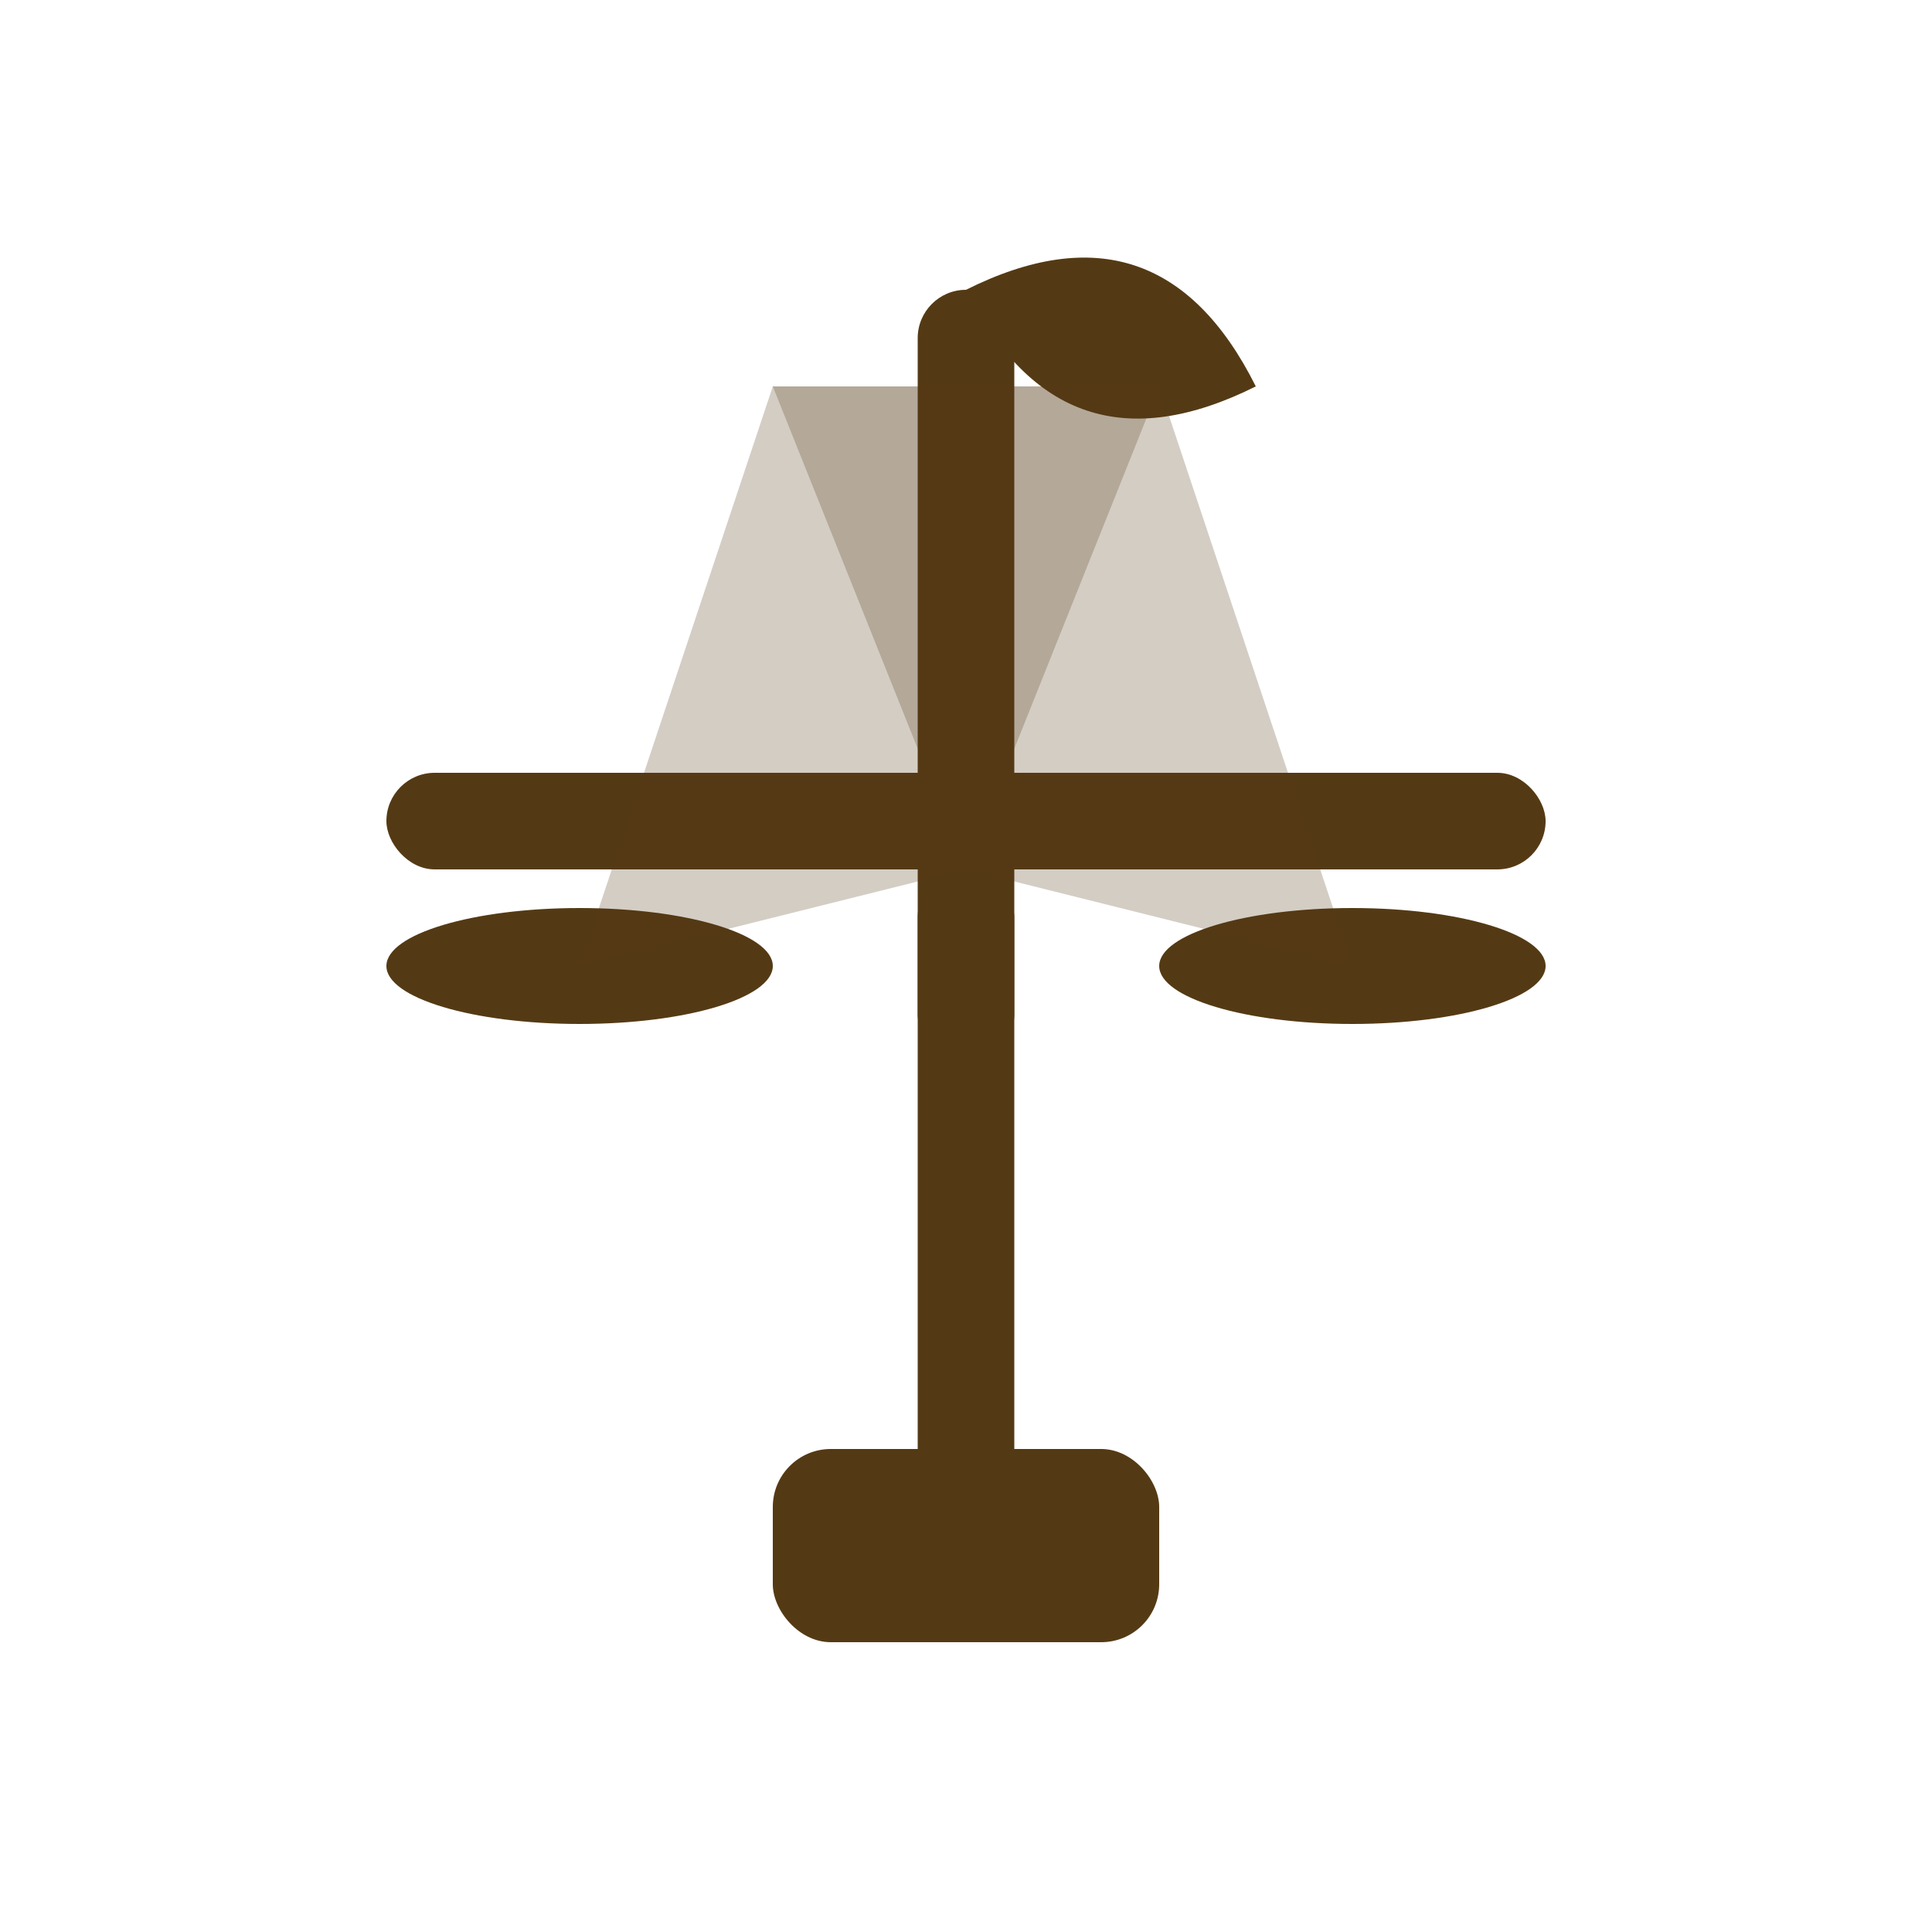
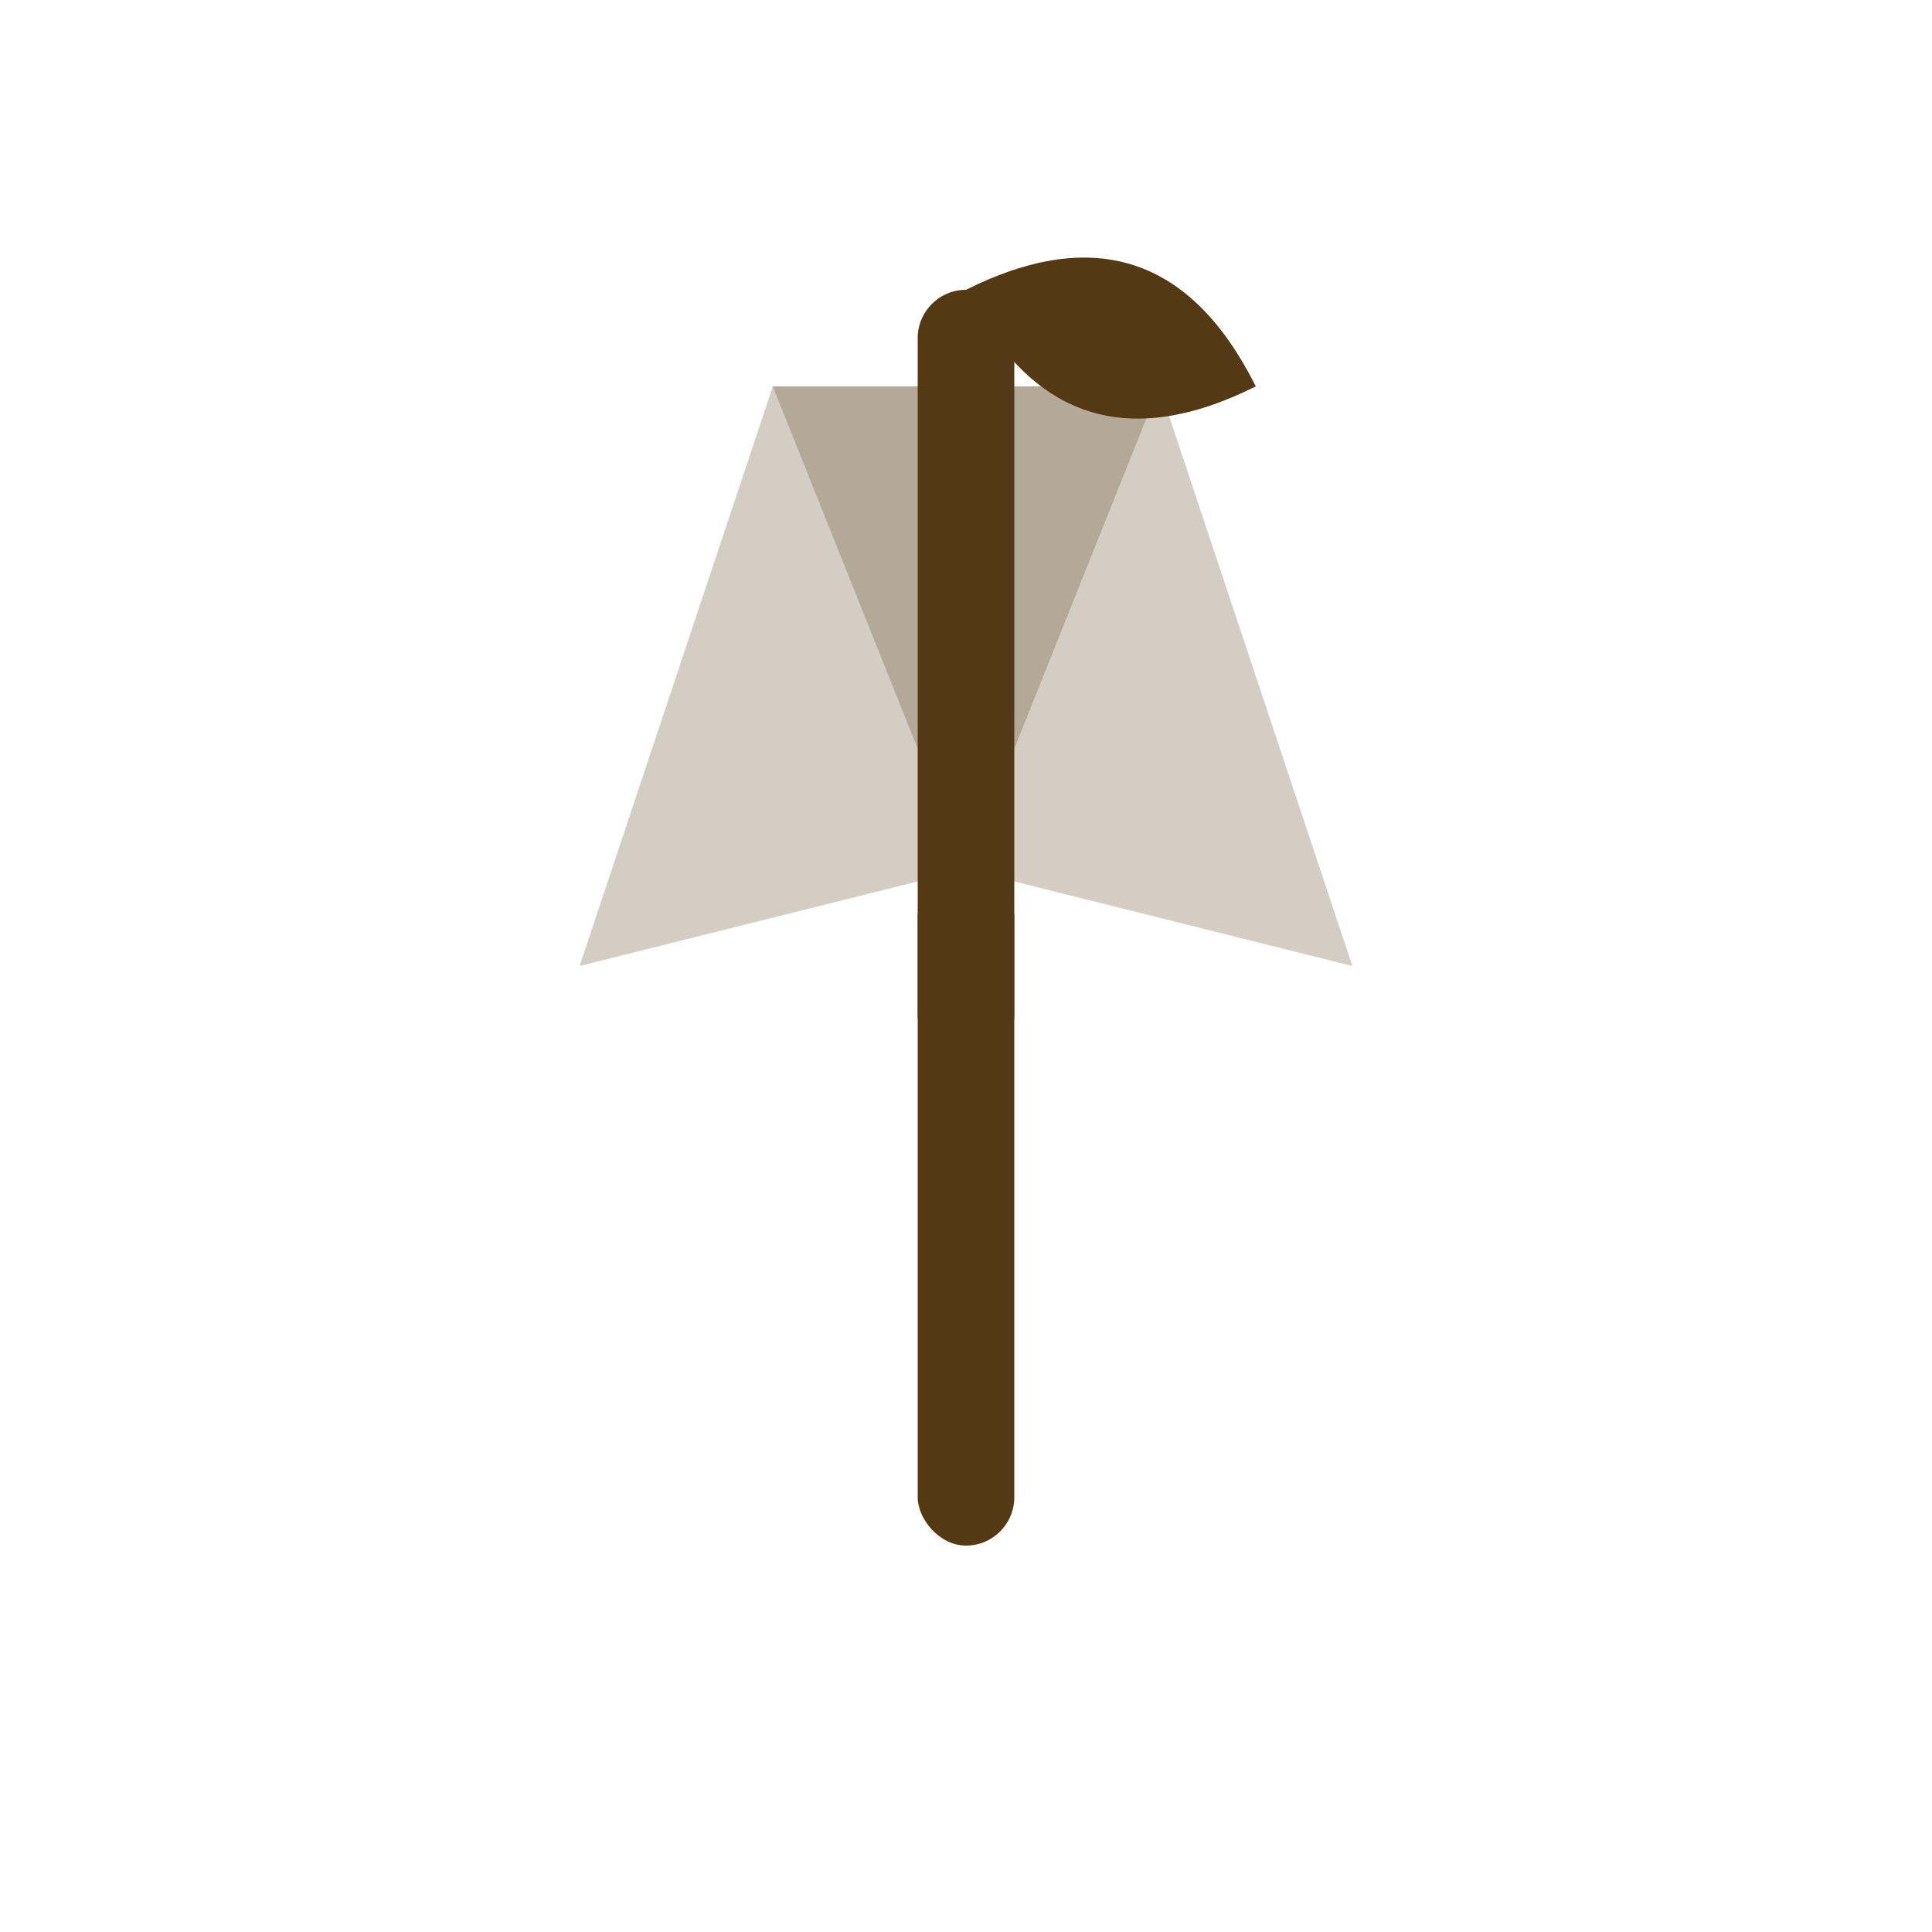
<svg xmlns="http://www.w3.org/2000/svg" viewBox="0 0 100 100">
  <style>
    /* Use the primary color from our theme */
    .icon-color {
      fill: #543A14;
    }
    @media (prefers-color-scheme: dark) {
      .icon-color {
        fill: #F0BB78;
      }
    }
  </style>
  <g class="icon-color">
-     <rect x="20" y="40" width="60" height="5" rx="2.5" />
    <rect x="47.5" y="15" width="5" height="40" rx="2.5" />
    <path d="M 50 15 Q 60 10 65 20 Q 55 25 50 15" />
-     <ellipse cx="30" cy="50" rx="10" ry="3" />
    <path d="M 30 50 L 40 20 L 60 20 L 50 45 Z" fill-opacity="0.25" />
-     <ellipse cx="70" cy="50" rx="10" ry="3" />
    <path d="M 70 50 L 60 20 L 40 20 L 50 45 Z" fill-opacity="0.25" />
-     <rect x="40" y="75" width="20" height="10" rx="3" />
    <rect x="47.5" y="45" width="5" height="35" rx="2.5" />
  </g>
</svg>